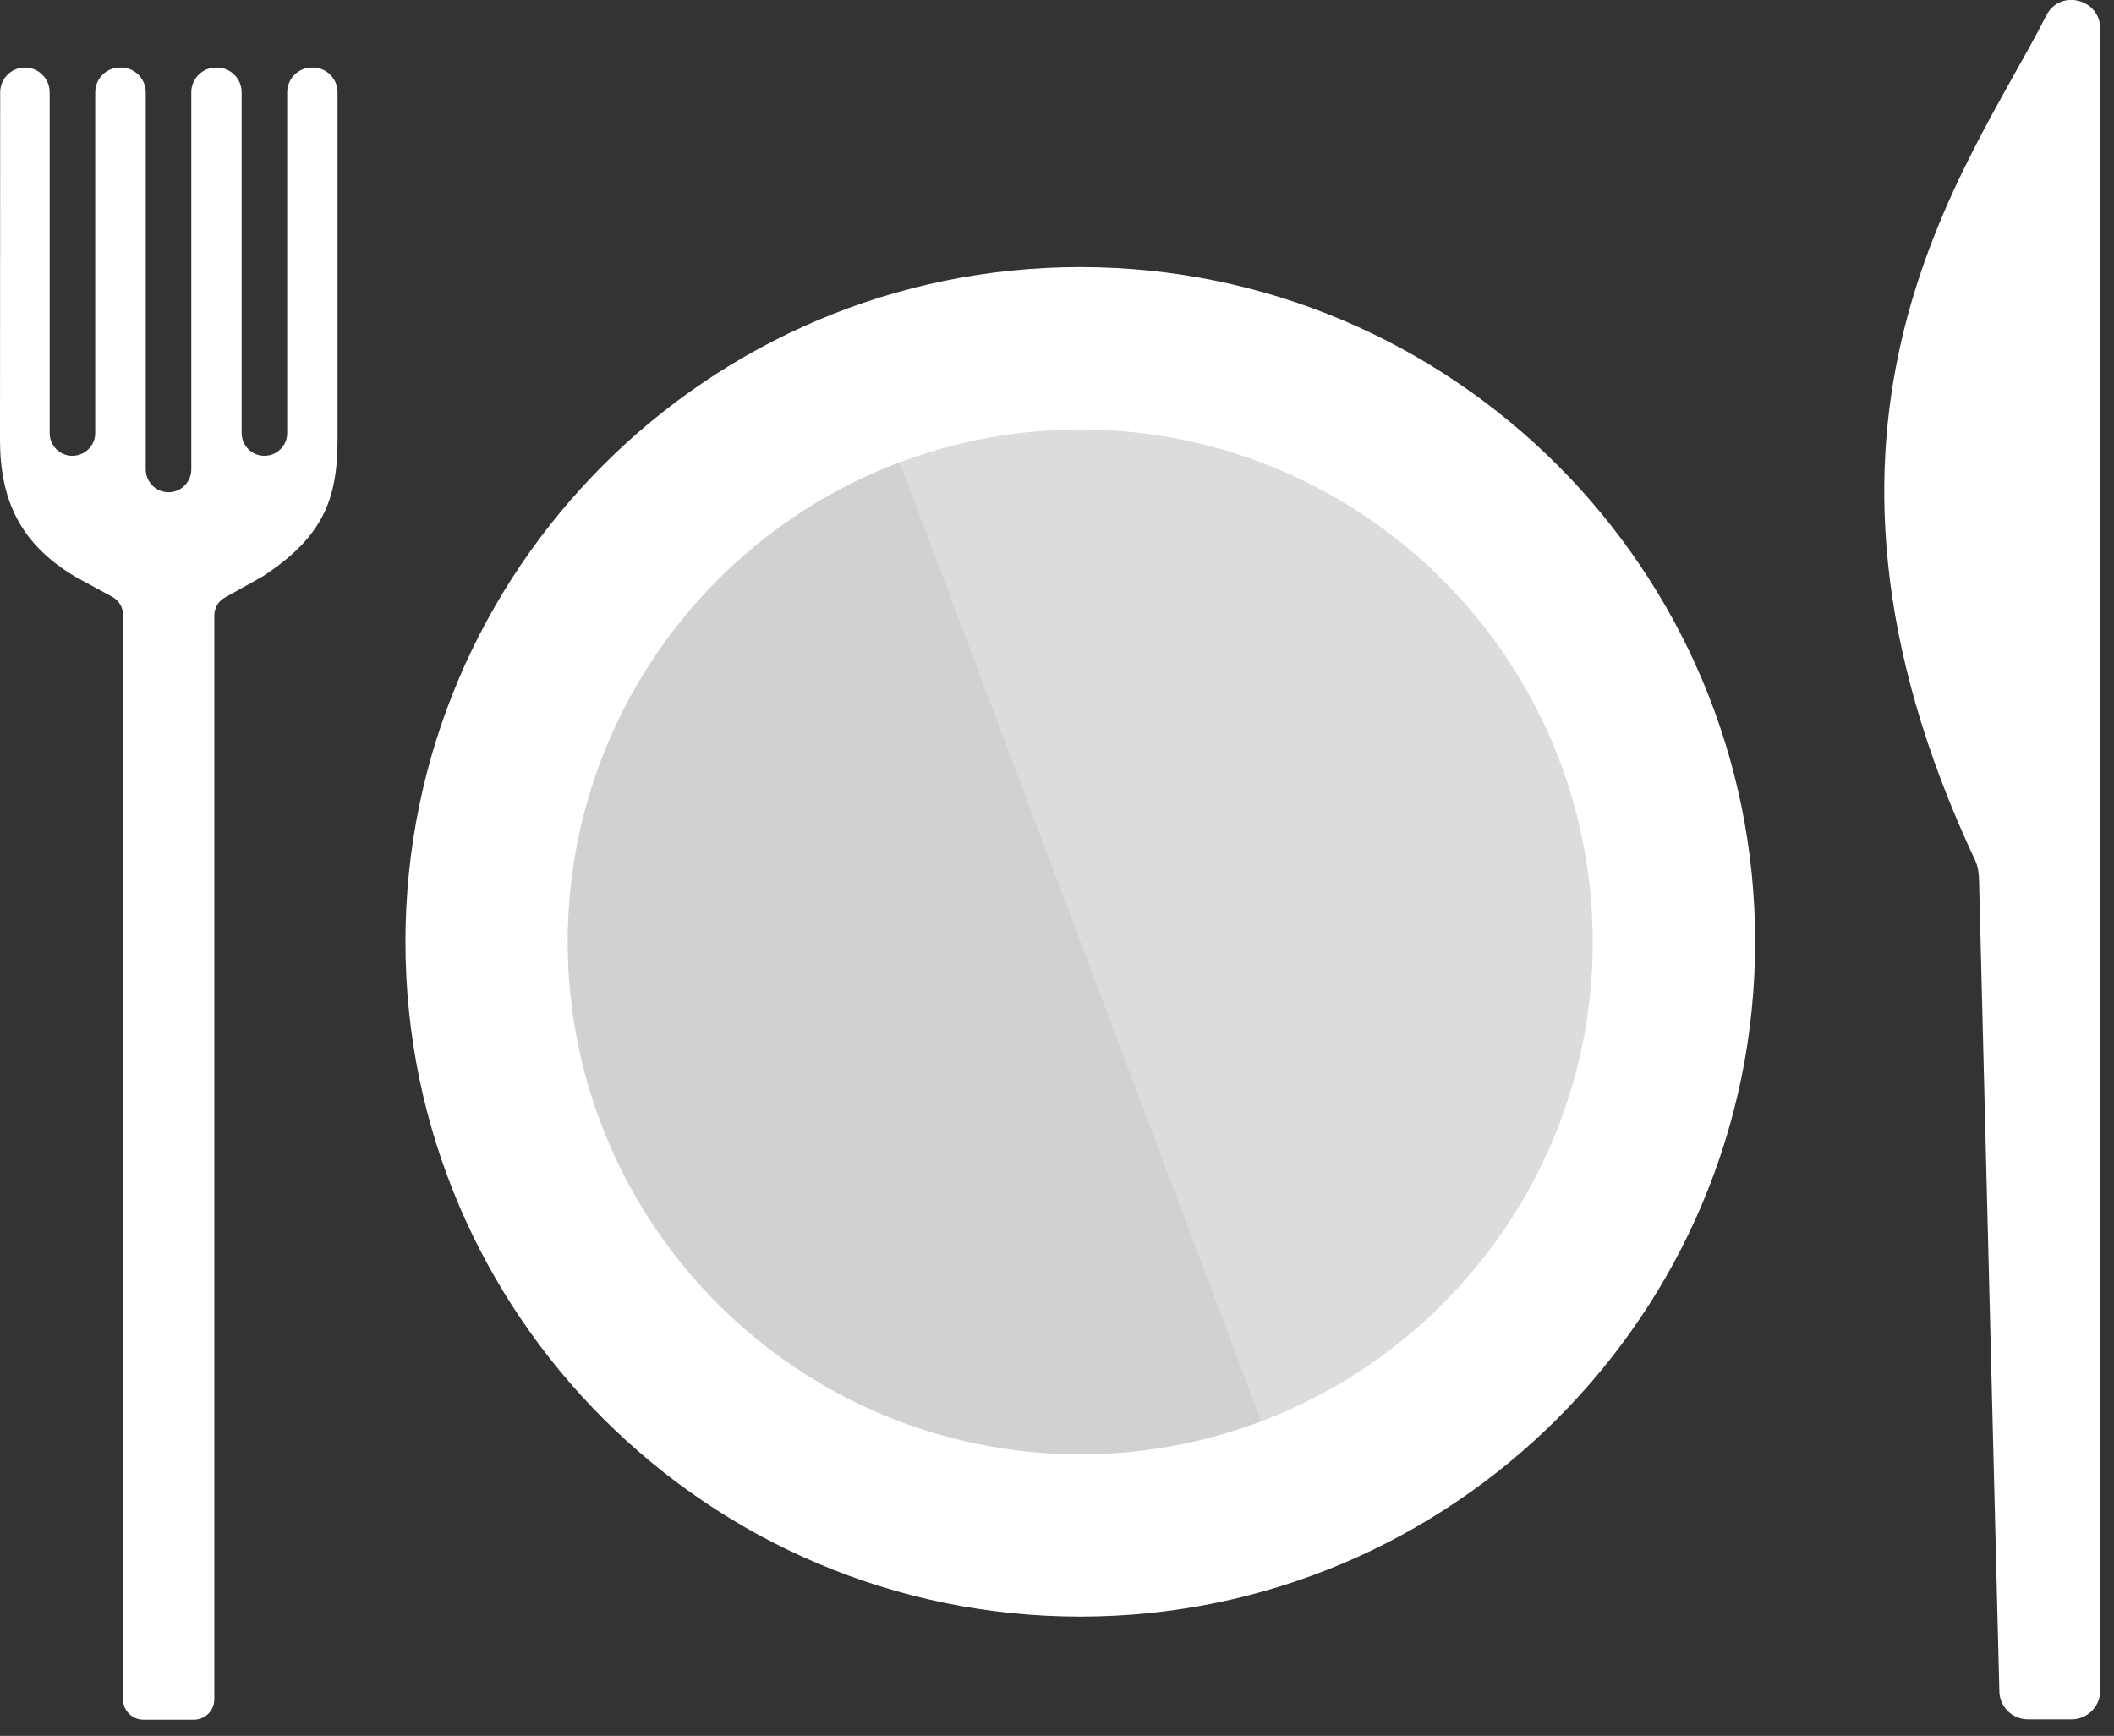
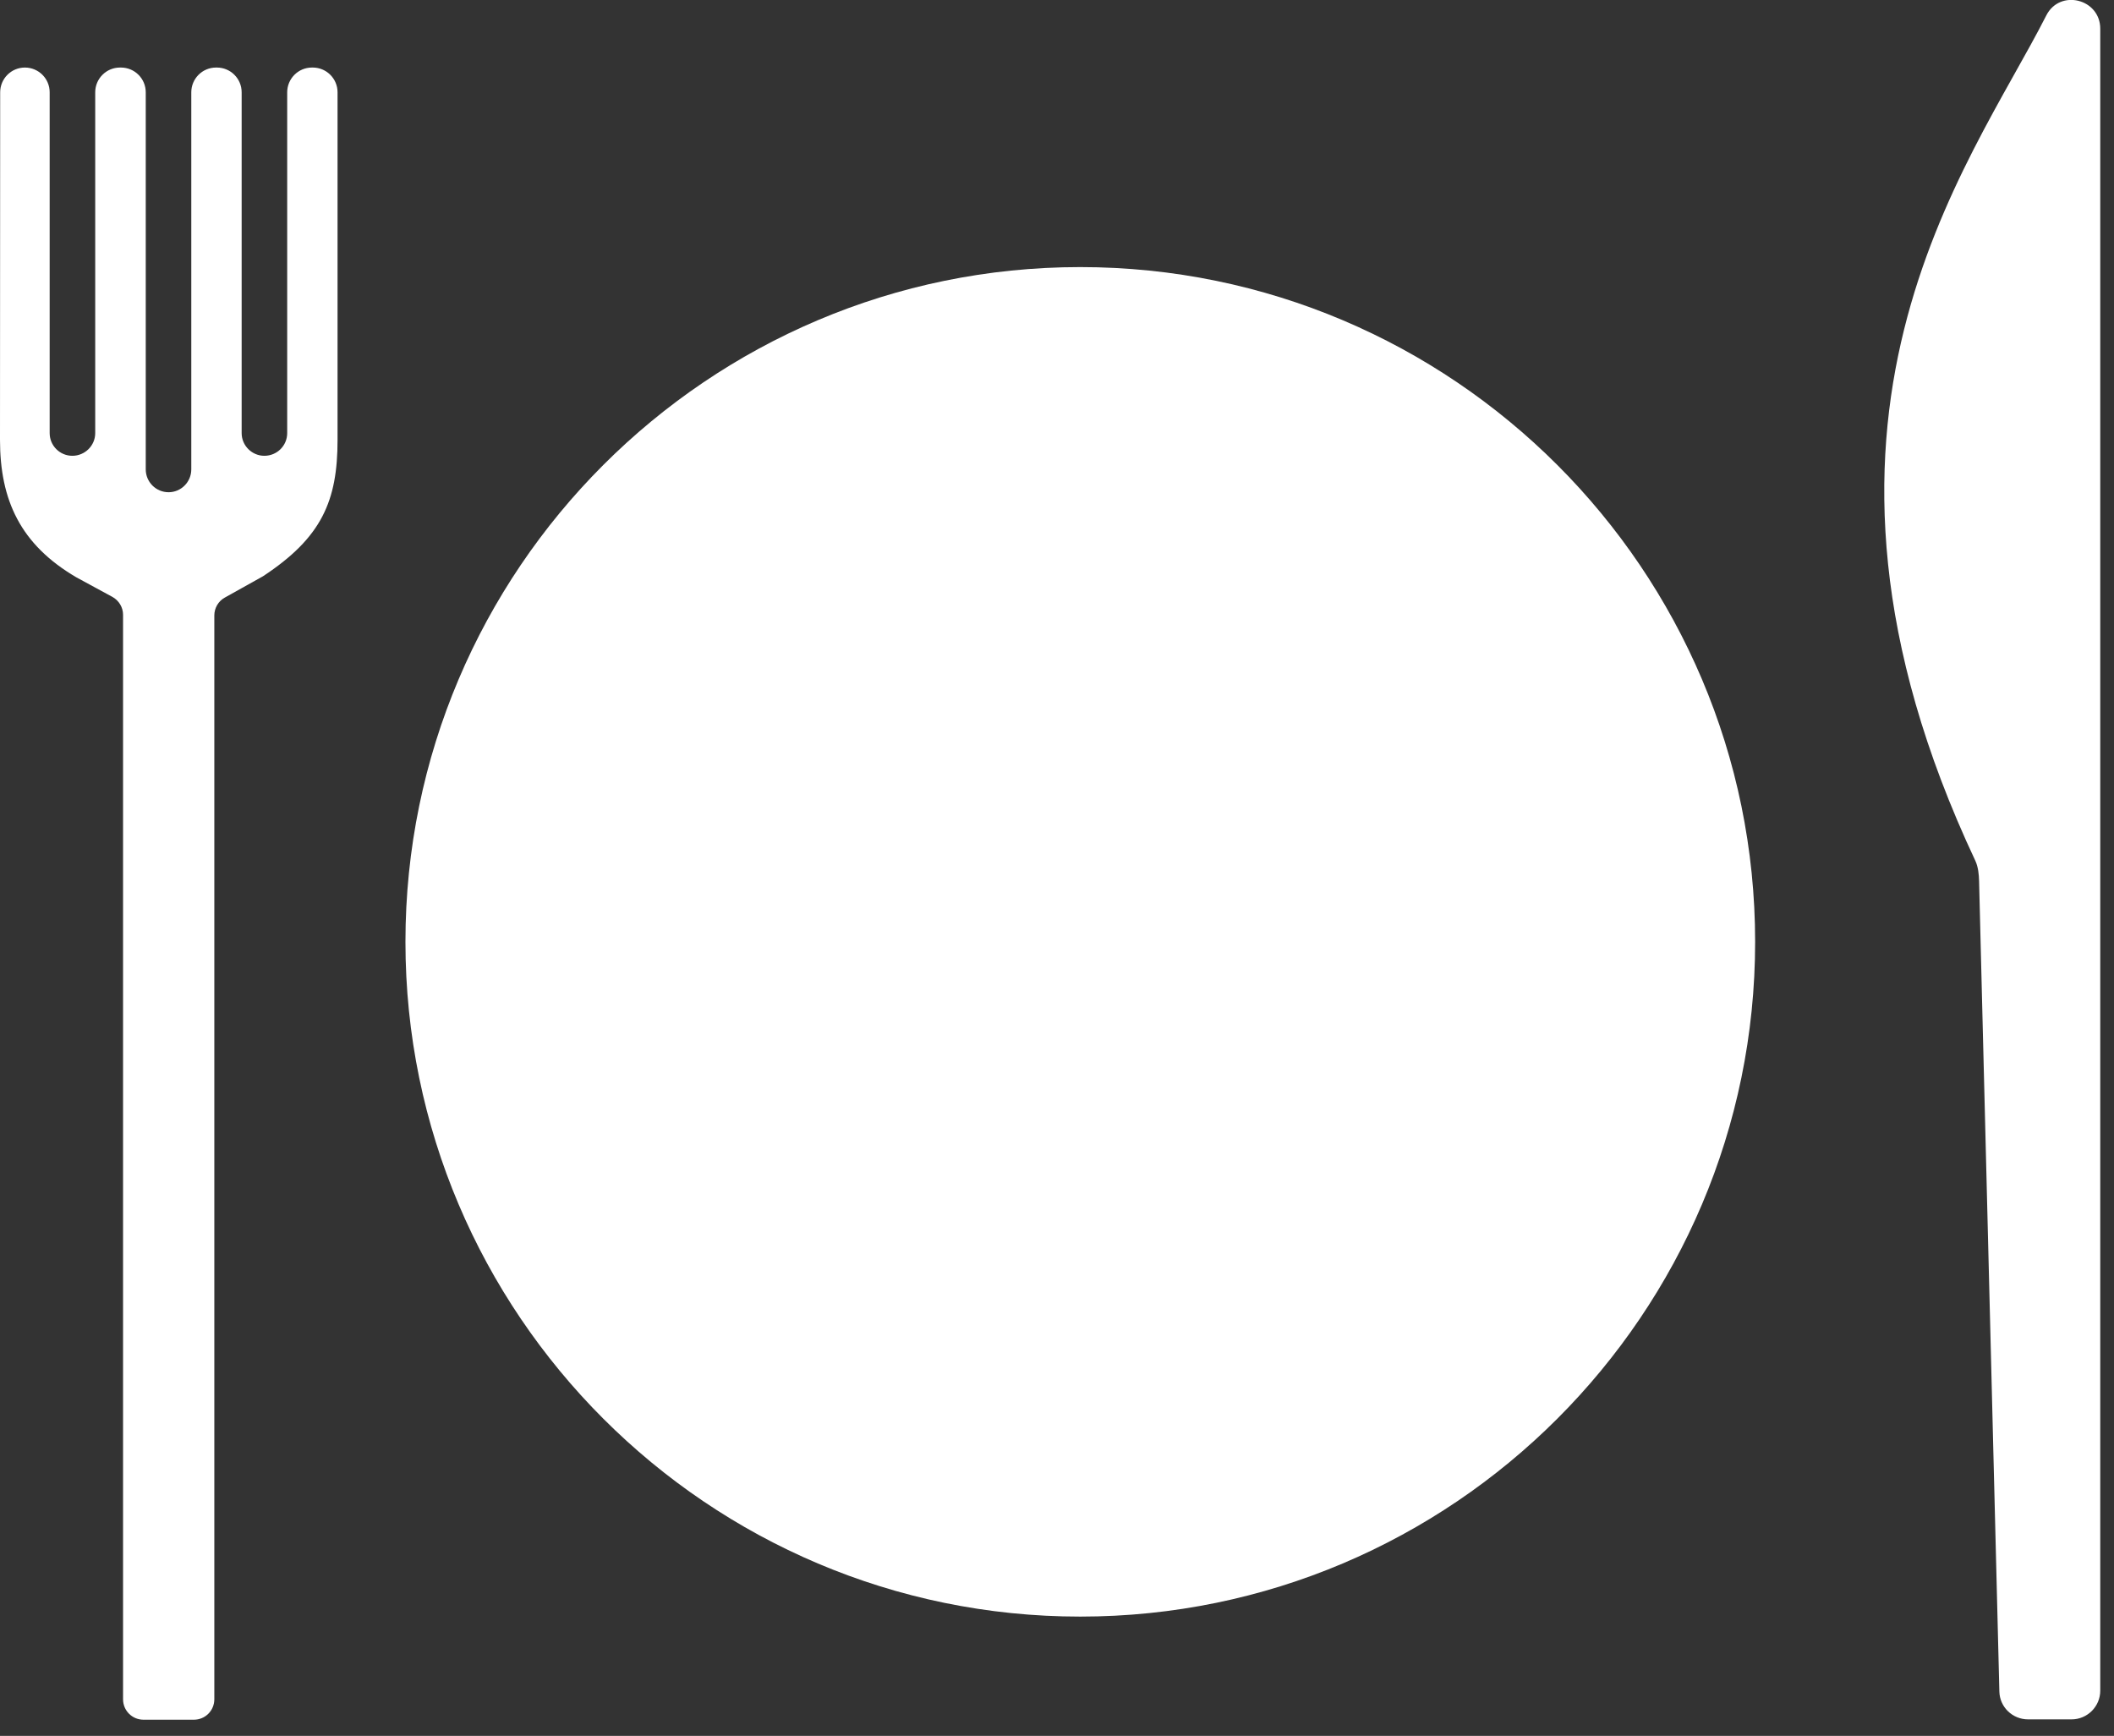
<svg xmlns="http://www.w3.org/2000/svg" width="123" height="101" viewBox="0 0 123 101" fill="none">
  <rect x="0" y="0" width="123" height="101" fill="#333333" stroke="none" />
  <path d="M62.85 15.54C41.2 15.54 23.59 33.16 23.59 54.8C23.59 76.45 41.21 94.06 62.85 94.06C84.51 94.06 102.12 76.45 102.12 54.8C102.12 33.15 84.51 15.54 62.85 15.54Z" fill="white" />
-   <path d="M62.85 24.99C46.41 24.99 33.03 38.37 33.03 54.81C33.03 71.25 46.41 84.62 62.85 84.62C79.29 84.62 92.67 71.25 92.67 54.81C92.67 38.36 79.3 24.99 62.85 24.99Z" fill="#DCDCDC" />
  <path d="M0.01 5.37C0.01 4.58 0.65 3.93 1.45 3.93C2.24 3.93 2.89 4.57 2.89 5.37V25.2C2.89 25.93 3.48 26.52 4.21 26.52C4.94 26.52 5.54 25.93 5.54 25.2V5.37C5.54 4.58 6.18 3.93 6.98 3.93H7.04C7.83 3.93 8.48 4.57 8.48 5.37V27.31C8.48 28.04 9.07 28.64 9.81 28.64C10.53 28.64 11.13 28.05 11.13 27.31V5.37C11.13 4.58 11.77 3.93 12.57 3.93H12.62C13.41 3.93 14.06 4.57 14.06 5.37V25.2C14.06 25.93 14.66 26.52 15.38 26.52C16.12 26.52 16.71 25.93 16.71 25.2V5.37C16.71 4.58 17.35 3.93 18.15 3.93H18.2C18.99 3.93 19.64 4.57 19.64 5.37V25.59C19.64 29.15 18.72 31.28 15.3 33.53L13.08 34.77C12.7 34.98 12.47 35.38 12.47 35.81V98.87C12.47 99.53 11.94 100.06 11.28 100.06H8.35C7.69 100.06 7.16 99.53 7.16 98.87V35.77C7.16 35.34 6.92 34.94 6.54 34.73L4.44 33.59C1.18 31.68 0 29.09 0 25.59L0.01 5.37Z" fill="white" />
  <path d="M115.15 51.26L116.33 98.42C116.35 99.32 117.09 100.04 118 100.04H120.53C121.45 100.04 122.2 99.29 122.2 98.37V64.14V1.67C122.2 -0.07 119.85 -0.66 119.06 0.9C114.58 9.74 102.85 24.39 114.94 50.1C115.1 50.46 115.14 50.87 115.15 51.26Z" fill="white" />
-   <path opacity="0.18" d="M73.38 82.69C57.97 88.5 40.77 80.72 34.96 65.31C29.15 49.9 36.93 32.7 52.34 26.89" fill="#A2A2A2" />
</svg>